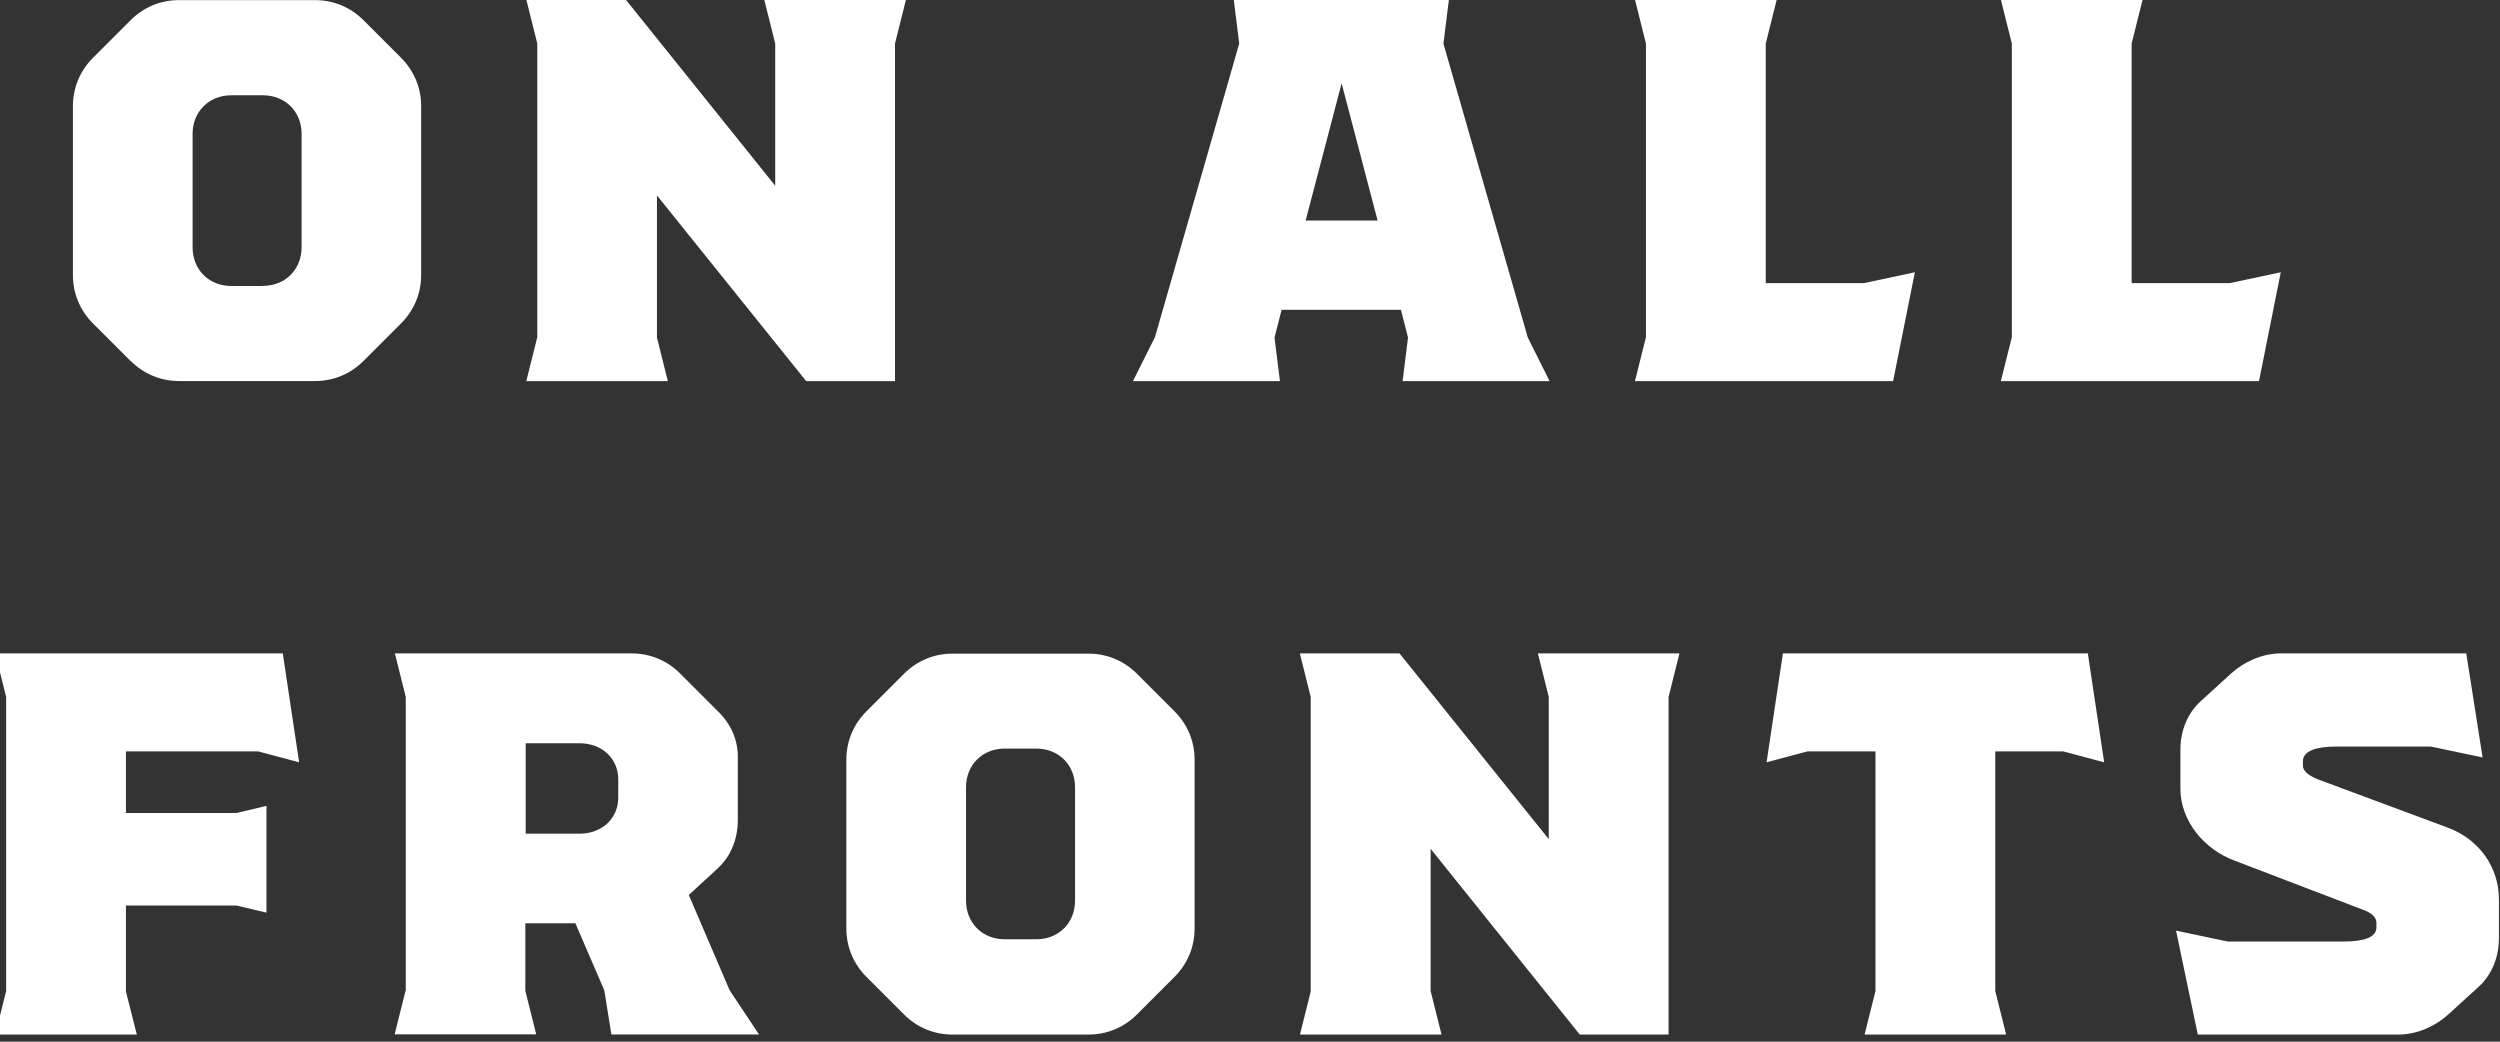
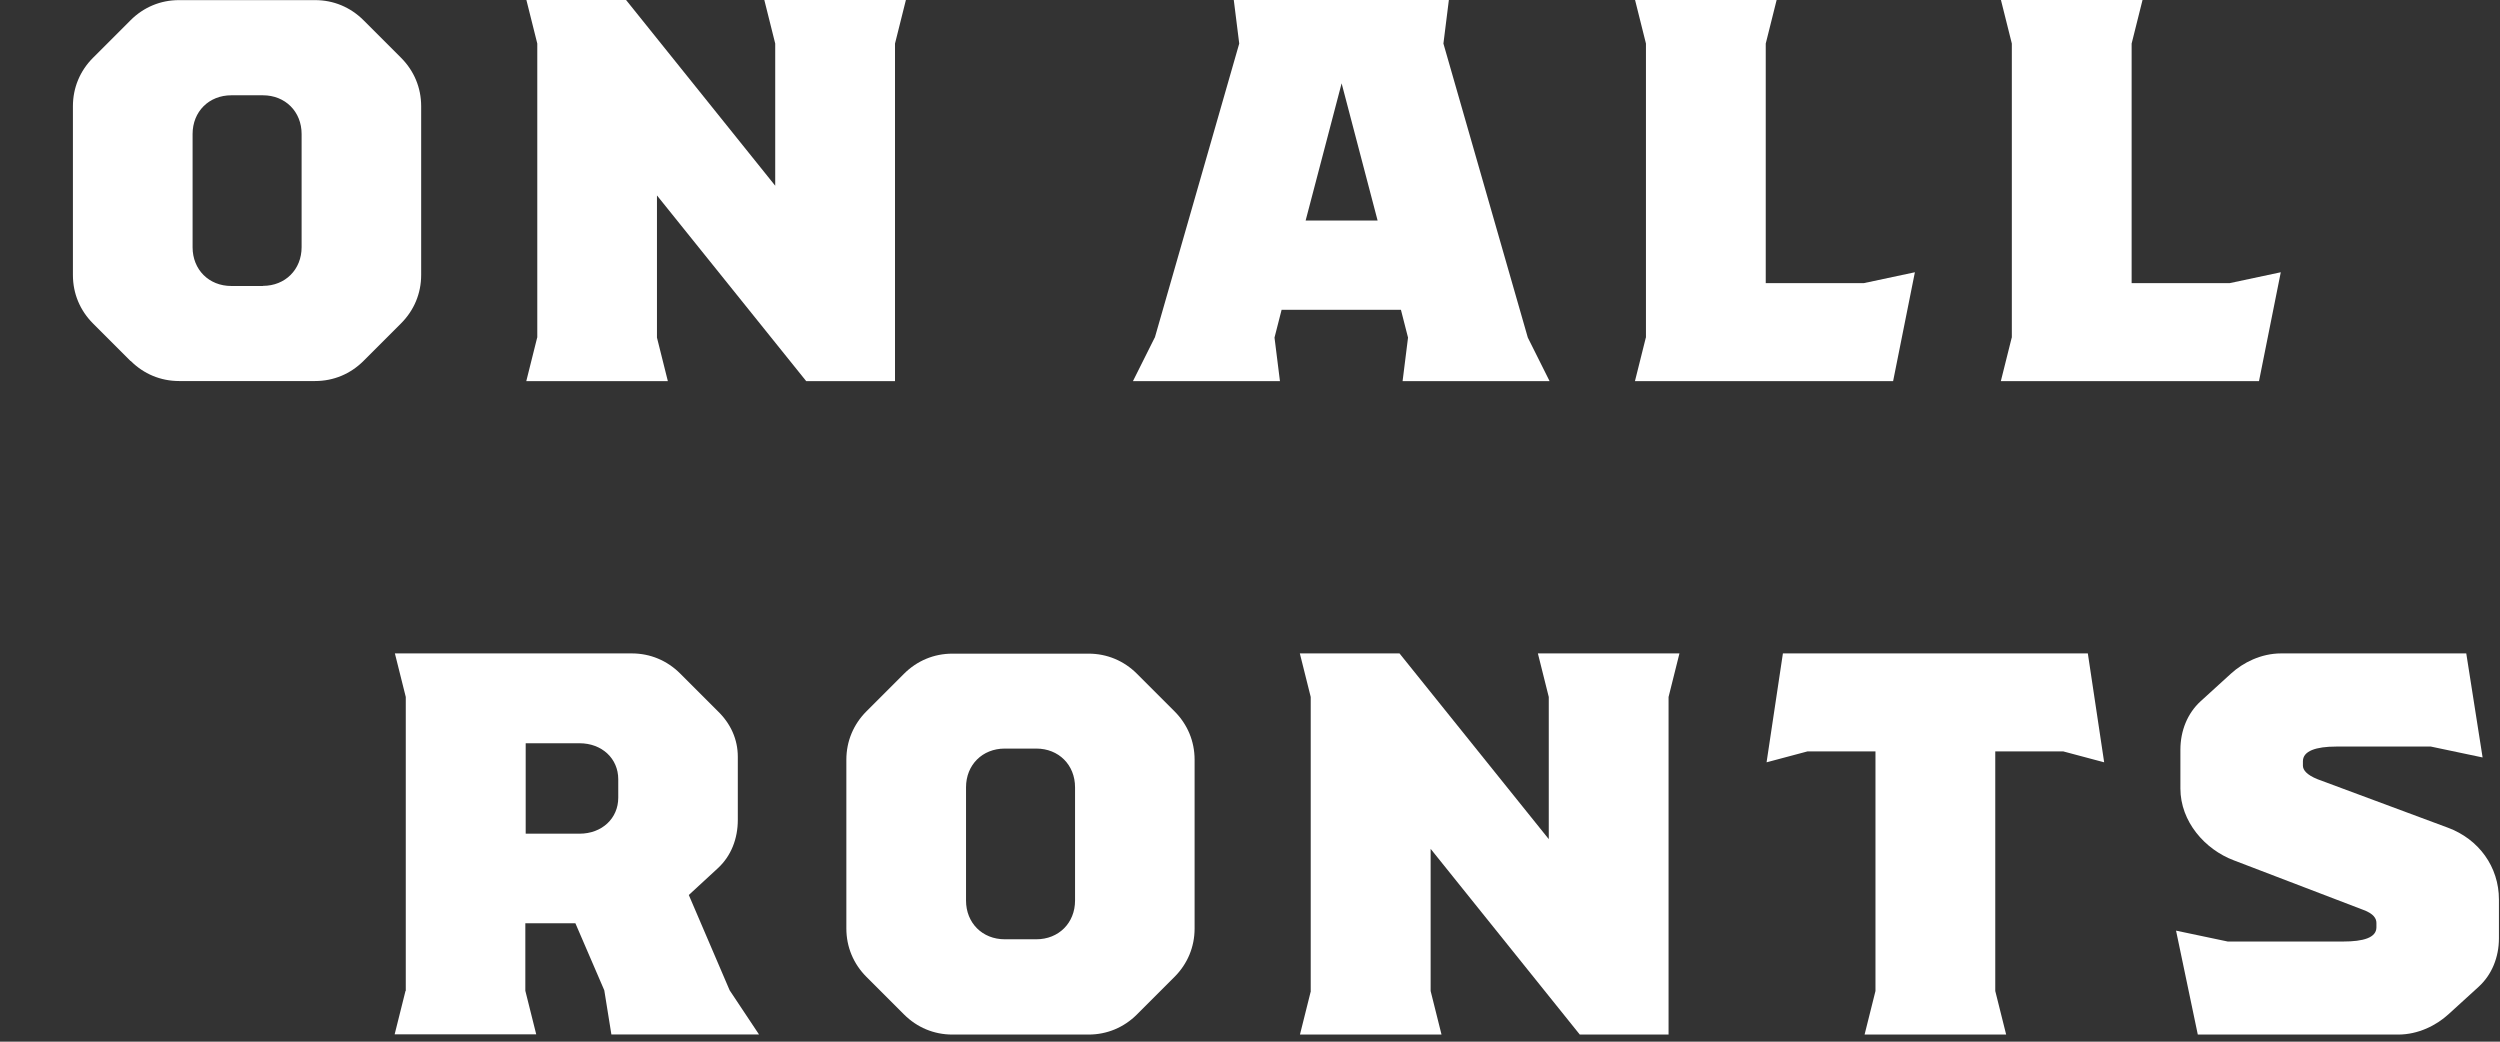
<svg xmlns="http://www.w3.org/2000/svg" preserveAspectRatio="xMidYMid slice" width="600px" height="250px" viewBox="0 0 212 88" fill="none">
  <rect x="0" y="0" width="212" height="88" fill="#333333" stroke="none" />
  <g clip-path="url(#clip0_2324_4932)">
    <path d="M11.43 30.5L8.26 27.33C7.16 26.23 6.56 24.8 6.56 23.24V8.97C6.56 7.41 7.16 5.98 8.26 4.88L11.43 1.71C12.53 0.61 13.96 0.01 15.52 0.01H27.02C28.58 0.01 30.01 0.61 31.11 1.71L34.28 4.88C35.38 5.98 35.98 7.41 35.98 8.97V23.23C35.98 24.79 35.38 26.22 34.28 27.32L31.11 30.49C30.01 31.59 28.58 32.19 27.02 32.19H15.53C13.97 32.19 12.54 31.59 11.44 30.49L11.43 30.5ZM22.61 24.15C24.5 24.15 25.88 22.77 25.88 20.88V11.32C25.88 9.43 24.5 8.05 22.61 8.05H19.94C18.05 8.05 16.67 9.43 16.67 11.32V20.89C16.67 22.78 18.05 24.16 19.94 24.16H22.61V24.15Z" fill="white" />
    <path d="M45.79 28.52V3.68L44.87 0H53.29L65.89 15.69V3.68L64.97 0H76.93L76.01 3.68V32.2H68.51L55.9 16.51V28.52L56.82 32.2H44.86L45.78 28.52H45.79Z" fill="white" />
    <path d="M97.96 28.52L105.09 3.68L104.63 0H122.8L122.34 3.68L129.47 28.52L131.31 32.2H118.89L119.35 28.52L118.75 26.17H108.67L108.07 28.52L108.53 32.2H96.11L97.95 28.52H97.96ZM116.78 18.63L113.74 7.04L110.7 18.63H116.77H116.78Z" fill="white" />
    <path d="M139.45 28.52V3.68L138.53 0H150.49L149.57 3.68V23.92H157.85L162.17 23L160.33 32.2H138.52L139.44 28.52H139.45Z" fill="white" />
    <path d="M170.36 28.52V3.68L169.44 0H181.4L180.48 3.68V23.92H188.76L193.08 23L191.24 32.2H169.43L170.35 28.52H170.36Z" fill="white" />
-     <path d="M0.92 83.72V58.88L0 55.2H24.29L25.67 64.4L22.22 63.48H11.04V68.68H20.38L22.91 68.08V77.1L20.38 76.5H11.04V83.77L11.96 87.4H0L0.92 83.72V83.72Z" fill="white" />
    <path d="M34.68 83.72V58.88L33.76 55.2H53.77C55.33 55.2 56.76 55.8 57.86 56.9L61.03 60.07C62.13 61.13 62.73 62.46 62.73 63.93V69.27C62.73 70.83 62.18 72.31 61.03 73.36L58.59 75.61L62.04 83.66L64.52 87.39H52.05L51.45 83.66L49.01 78H44.78V83.7L45.7 87.38H33.74L34.66 83.7L34.68 83.72ZM49.36 70.43C51.25 70.43 52.63 69.14 52.63 67.39V65.83C52.63 64.08 51.25 62.79 49.36 62.79H44.81V70.43H49.36V70.43Z" fill="white" />
    <path d="M76.77 85.7L73.6 82.53C72.5 81.43 71.9 80 71.9 78.44V64.18C71.9 62.62 72.5 61.19 73.6 60.09L76.77 56.92C77.87 55.82 79.3 55.22 80.86 55.22H92.36C93.92 55.22 95.35 55.82 96.45 56.92L99.62 60.09C100.72 61.19 101.32 62.62 101.32 64.18V78.44C101.32 80 100.72 81.43 99.62 82.53L96.45 85.7C95.35 86.8 93.92 87.4 92.36 87.4H80.86C79.3 87.4 77.87 86.8 76.77 85.7ZM87.95 79.35C89.84 79.35 91.22 77.97 91.22 76.08V66.51C91.22 64.62 89.84 63.24 87.95 63.24H85.28C83.39 63.24 82.01 64.62 82.01 66.51V76.08C82.01 77.97 83.39 79.35 85.28 79.35H87.95Z" fill="white" />
    <path d="M111.13 83.72V58.88L110.21 55.2H118.63L131.24 70.89V58.88L130.32 55.2H142.28L141.36 58.88V87.4H133.86L121.26 71.71V83.72L122.18 87.4H110.22L111.14 83.72H111.13Z" fill="white" />
    <path d="M158.84 83.72V63.48H153.09L149.64 64.4L151.02 55.2H176.78L178.16 64.4L174.71 63.48H168.96V83.72L169.88 87.4H157.92L158.84 83.72V83.72Z" fill="white" />
    <path d="M184.23 78.62L188.6 79.54H198.35C200.05 79.54 201.16 79.22 201.16 78.34V77.97C201.16 77.6 200.93 77.19 200.06 76.87L189.11 72.68C186.67 71.76 184.6 69.41 184.6 66.61V63.34C184.6 61.73 185.2 60.26 186.3 59.25L188.88 56.9C189.89 55.98 191.41 55.2 193.11 55.2H208.75L210.13 63.99L205.76 63.07H197.76C196.06 63.07 194.95 63.44 194.95 64.31V64.68C194.95 65.05 195.27 65.46 196.19 65.83L207.19 69.92C209.81 70.89 211.51 73.23 211.51 75.99V79.26C211.51 80.87 210.91 82.34 209.81 83.35L207.23 85.7C206.22 86.62 204.7 87.4 203 87.4H186.07L184.23 78.61V78.62Z" fill="white" />
  </g>
  <defs>
    <clipPath id="clip0_2324_4932">
      <rect width="211.51" height="87.4" fill="white" />
    </clipPath>
  </defs>
</svg>